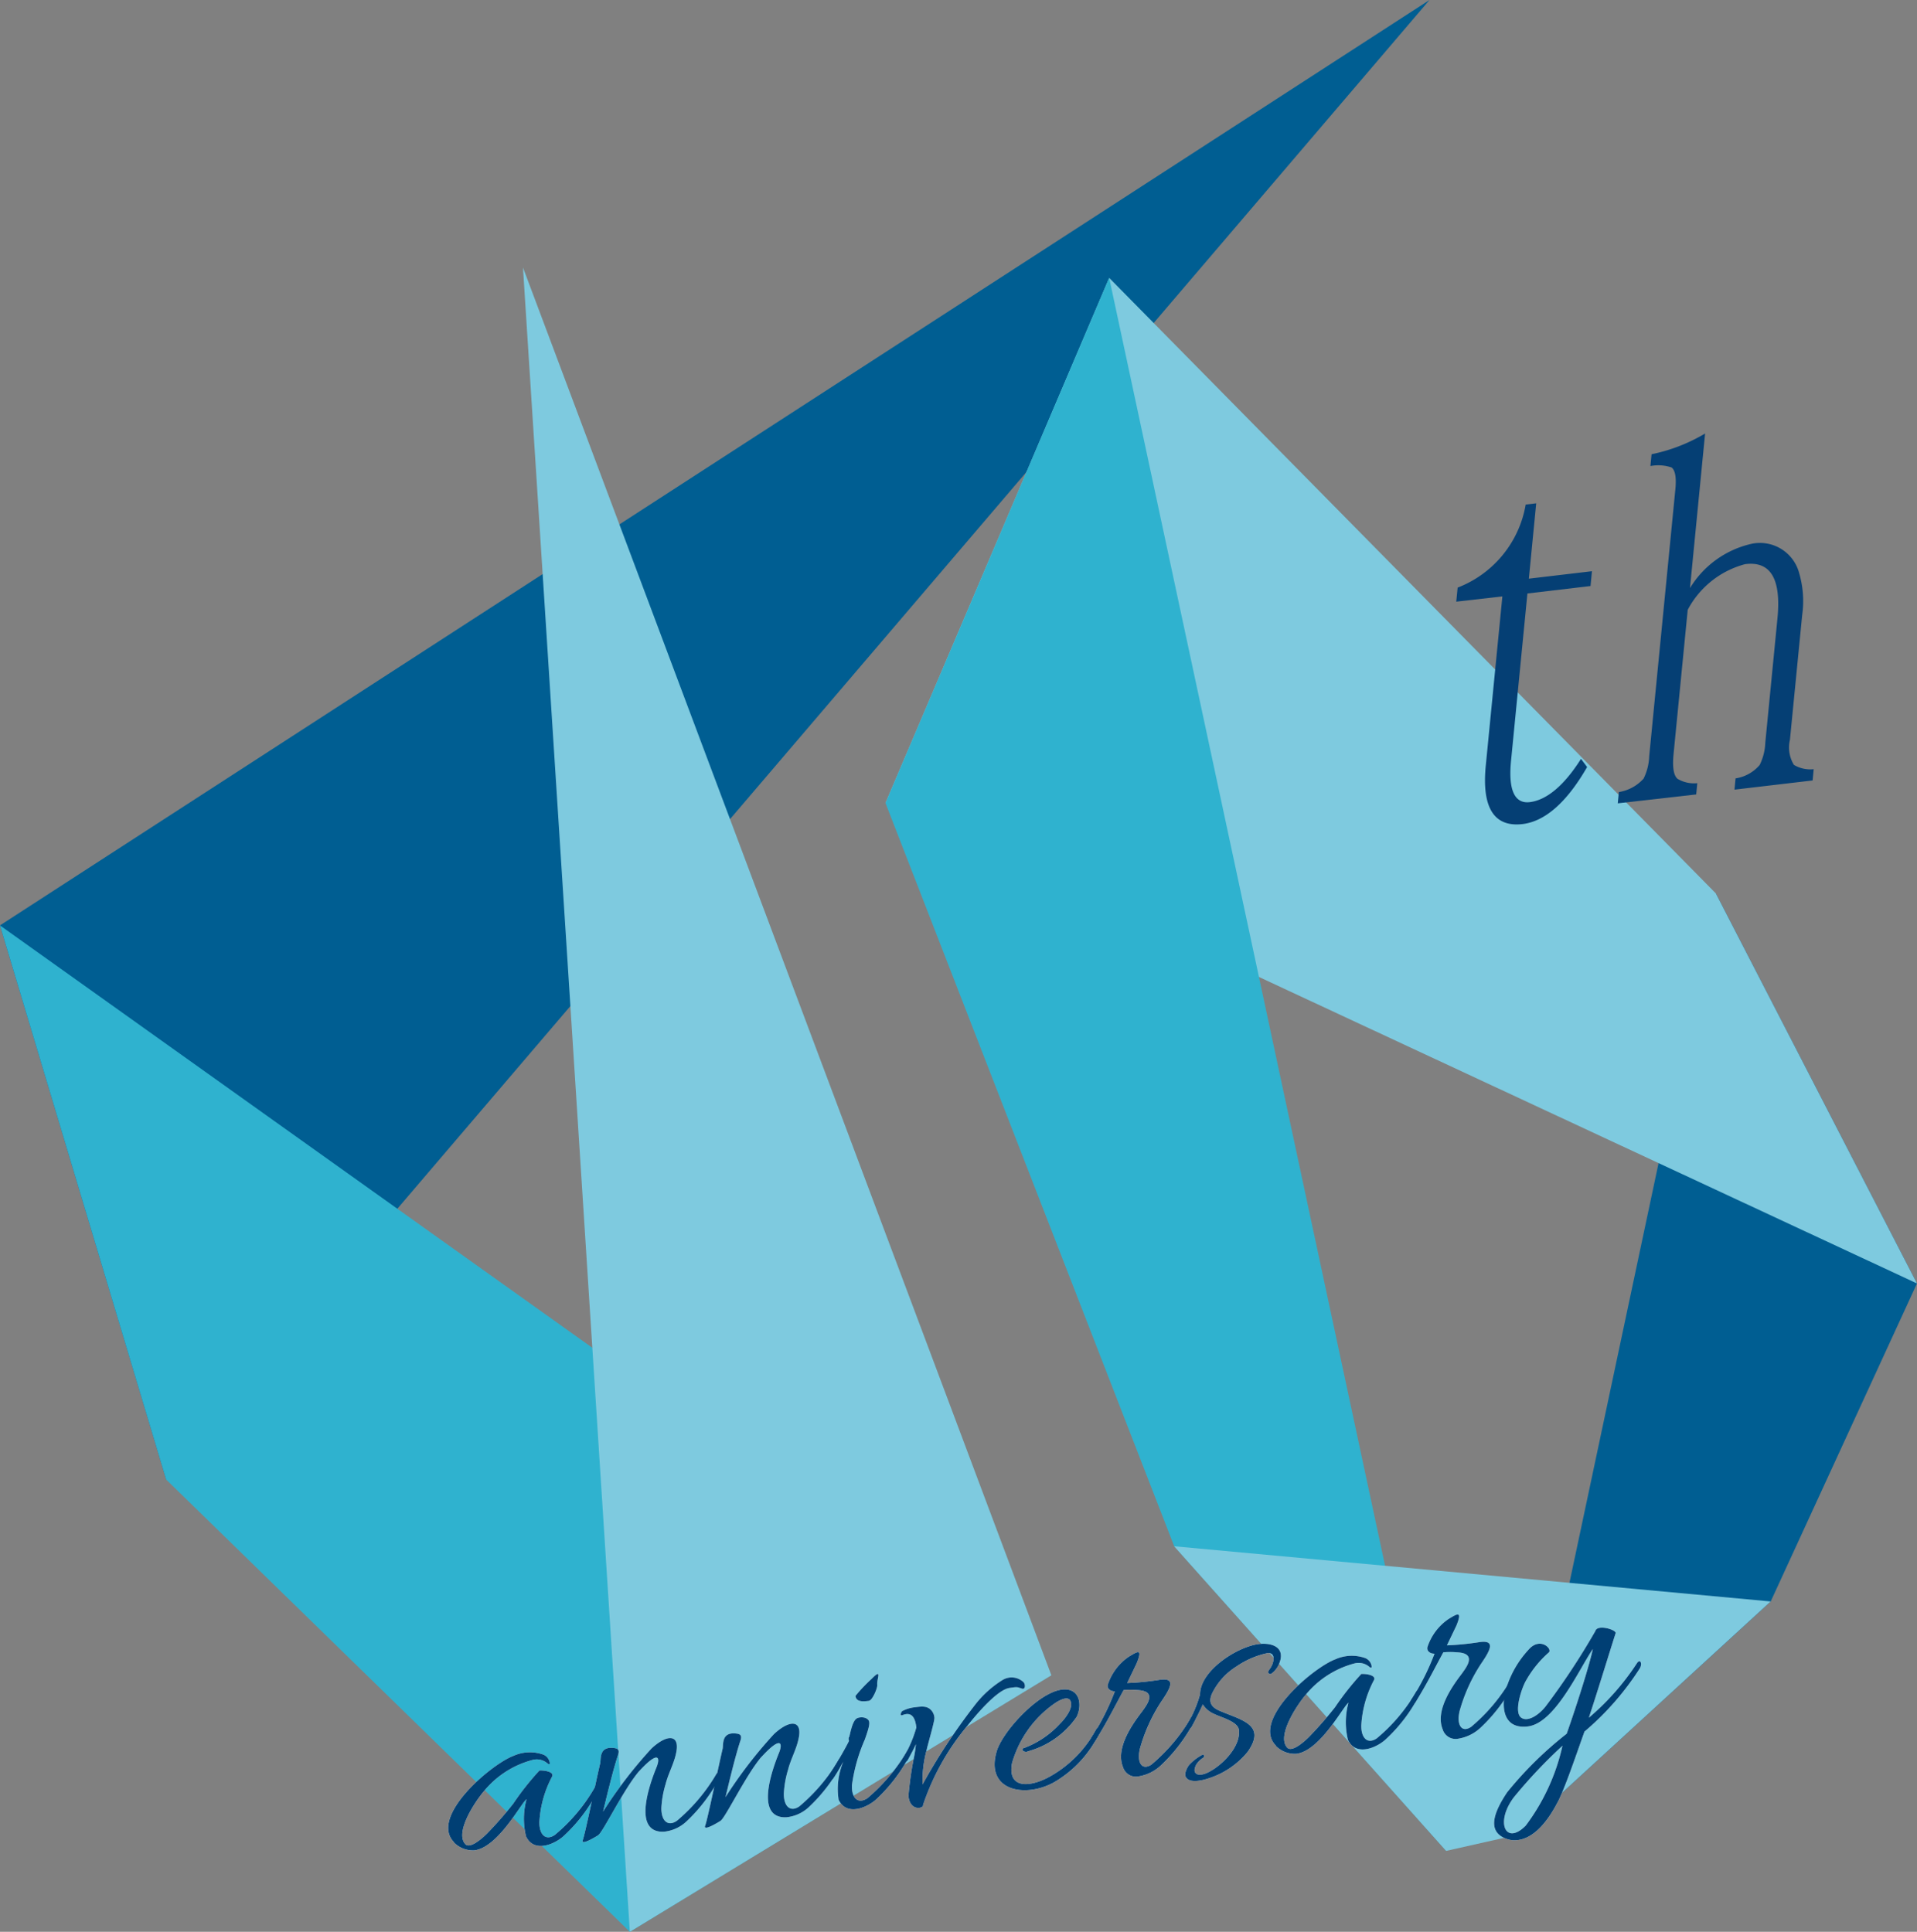
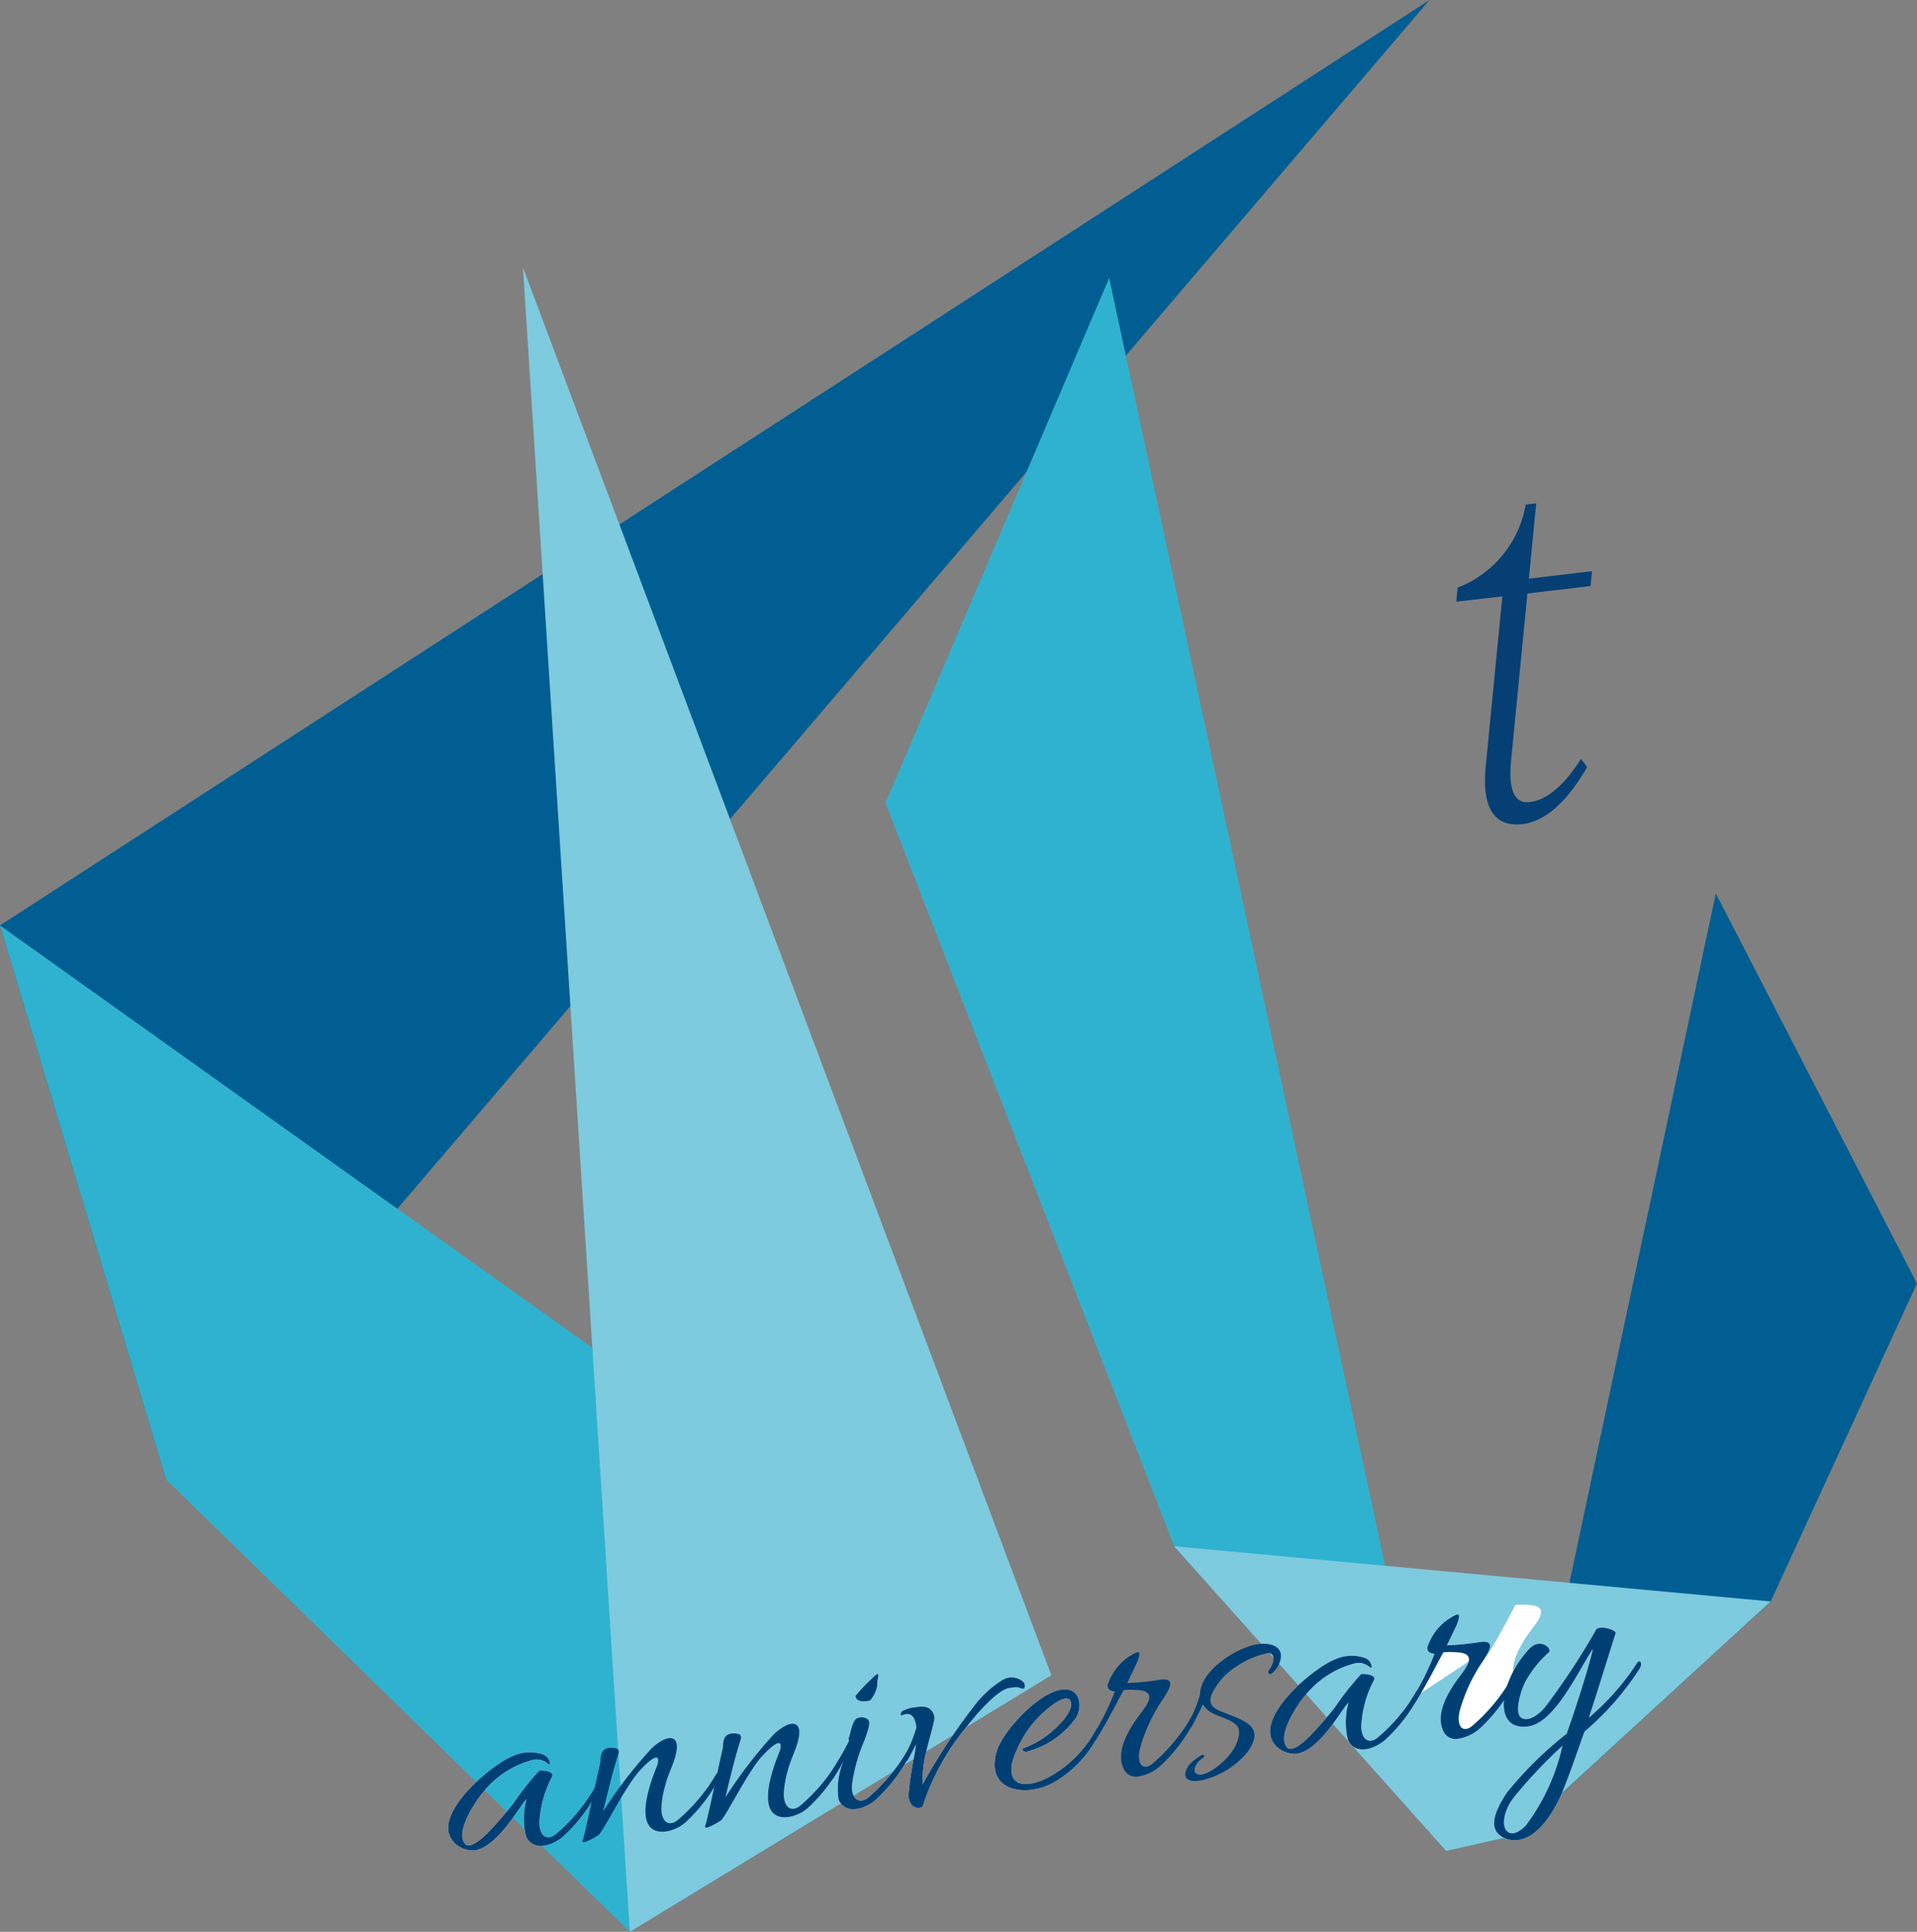
<svg xmlns="http://www.w3.org/2000/svg" width="38.819" height="39.125" viewBox="0 0 38.819 39.125">
  <rect x="0" y="0" width="38.819" height="39.125" fill="#808080" stroke="none" />
  <defs>
    <clipPath id="clip-path">
      <rect id="長方形_3552" data-name="長方形 3552" width="38.818" height="39.125" fill="none" />
    </clipPath>
  </defs>
  <g id="グループ_12722" data-name="グループ 12722" transform="translate(0 0)">
    <path id="パス_8930" data-name="パス 8930" d="M0,18.742,3.365,29.964,28.947,0Z" transform="translate(0)" fill="#005e92" />
    <path id="パス_8931" data-name="パス 8931" d="M3.364,104.839,12.754,114,21.29,108.8,0,93.617Z" transform="translate(0 -74.874)" fill="#2fb2cf" />
    <path id="パス_8932" data-name="パス 8932" d="M55.043,60.771l8.536-5.195-10.7-28.512Z" transform="translate(-42.289 -21.646)" fill="#7ecadf" />
    <path id="パス_8933" data-name="パス 8933" d="M153.322,109.444l5.16-4.734,2.962-6.441-4.073-7.9Z" transform="translate(-122.626 -72.274)" fill="#005e92" />
-     <path id="パス_8934" data-name="パス 8934" d="M89.565,38.75l20.887,9.73-4.073-7.9L94.095,28.114Z" transform="translate(-71.634 -22.486)" fill="#7ecadf" />
    <path id="パス_8935" data-name="パス 8935" d="M94.095,28.114,89.565,38.75,95.41,53.8l5.508,6.17Z" transform="translate(-71.634 -22.486)" fill="#2fb2cf" />
    <path id="パス_8936" data-name="パス 8936" d="M130.839,157.546l-5.16,4.734-1.412.318-5.508-6.17Z" transform="translate(-94.983 -125.111)" fill="#7ecadf" />
    <g id="グループ_12720" data-name="グループ 12720" transform="translate(0 0)">
      <g id="グループ_12719" data-name="グループ 12719" clip-path="url(#clip-path)">
        <path id="パス_8937" data-name="パス 8937" d="M45.455,179.1c-.516-.517.759-1.589,1.2-1.752a.811.811,0,0,1,.612-.023.217.217,0,0,1,.122.152c.005.042,0,.043-.033.034a.333.333,0,0,0-.317-.079,1.893,1.893,0,0,0-.993.646c-.151.177-.586.813-.367,1.057.1.111.371-.142.447-.219a7.816,7.816,0,0,0,.525-.6,5.618,5.618,0,0,1,.53-.671c.061-.007.3.014.26.117a2.225,2.225,0,0,0-.26.922c-.006.265.132.39.314.264a3.521,3.521,0,0,0,.8-.949.044.044,0,0,1,.078.04,3.219,3.219,0,0,1-.69.923c-.177.169-.608.367-.773.017a1.5,1.5,0,0,1,.01-.751c-.1.06-.573.977-1.058,1.034a.545.545,0,0,1-.412-.16" transform="translate(-36.258 -141.786)" fill="#fff" />
-         <path id="パス_8938" data-name="パス 8938" d="M60.074,176.474c-.309.356-.723,1.216-.83,1.3-.057.037-.361.22-.315.1s.27-1.206.352-1.553c.022-.076-.036-.358.289-.311.1.013.1.068.063.171-.112.351-.243.913-.293,1.116a9.1,9.1,0,0,1,.98-1.277c.321-.3.581-.289.5.088-.042.214-.16.418-.214.634a2,2,0,0,0-.085.477c-.006.265.132.39.314.264a3.63,3.63,0,0,0,.8-.949c.025-.046.109-.019.084.039a3.333,3.333,0,0,1-.69.923.778.778,0,0,1-.467.209c-.644.014-.26-1.008-.142-1.3.086-.207.044-.356-.353.078" transform="translate(-47.128 -140.606)" fill="#fff" />
        <path id="パス_8939" data-name="パス 8939" d="M72.455,175.016c-.309.356-.723,1.216-.831,1.3-.057.037-.361.221-.314.1s.27-1.206.352-1.553c.022-.076-.036-.358.289-.311.1.013.1.068.063.171-.113.351-.243.913-.293,1.116a9.088,9.088,0,0,1,.981-1.277c.321-.3.581-.289.5.088-.042.214-.16.418-.214.634a1.987,1.987,0,0,0-.085.477c-.006.265.132.39.314.264a3.635,3.635,0,0,0,.8-.949c.025-.046.108-.019.084.039a3.326,3.326,0,0,1-.69.923.778.778,0,0,1-.467.209c-.644.014-.26-1.008-.142-1.3.086-.207.044-.356-.353.078" transform="translate(-57.03 -139.44)" fill="#fff" />
        <path id="パス_8940" data-name="パス 8940" d="M84.258,170.632c.045-.2.087-.354.17-.383s.183-.009.221.048-.008.192-.077.39a3.436,3.436,0,0,0-.26.922c-.012.266.126.391.314.264a3.732,3.732,0,0,0,.8-.949.044.044,0,0,1,.078.04,3.325,3.325,0,0,1-.69.923c-.177.169-.608.367-.772.017a1.419,1.419,0,0,1,.094-.767c-.047.073-.09.17-.2.331-.052.074-.122,0-.076-.077.181-.286.319-.529.393-.679a.1.1,0,0,1,0-.08m.406-.73c-.109.013-.261.031-.276-.1a3.215,3.215,0,0,1,.328-.346c.225-.229.1,0,.113.122.008.067-.1.314-.165.321" transform="translate(-67.06 -135.454)" fill="#fff" />
        <path id="パス_8941" data-name="パス 8941" d="M93.5,169.946c-.054-.037-.143-.014-.21-.006-.248.029-.68.541-.856.764a4.945,4.945,0,0,0-.9,1.606c.005.042-.049.055-.073.058-.152.018-.225-.133-.221-.263a6.861,6.861,0,0,1,.108-.75,2.48,2.48,0,0,0,.041-.275c-.044.1-.1.2-.165.321-.047.073-.126.027-.091-.045a2.511,2.511,0,0,0,.265-.615c-.022-.188-.087-.328-.281-.25-.053.019-.041-.032-.009-.079a.7.7,0,0,1,.243-.078c.115-.013.241-.041.331.041a.248.248,0,0,1,.082.175c0,.085-.143.564-.157.645a2.362,2.362,0,0,0-.083.7,12.327,12.327,0,0,1,1.053-1.6,2.117,2.117,0,0,1,.566-.515.35.35,0,0,1,.423.042c.048.044.046.185-.06.118" transform="translate(-72.842 -135.754)" fill="#fff" />
        <path id="パス_8942" data-name="パス 8942" d="M101.268,172.169c-.09.017-.143-.063-.052-.08a1.876,1.876,0,0,0,.711-.484c.094-.091.254-.294.226-.426-.026-.169-.234-.052-.314,0a2.206,2.206,0,0,0-.882,1.228c-.092.527.376.478.751.274a2.378,2.378,0,0,0,.955-.967c.021-.033.051-.037.065-.026.031.009.035.039.015.072a2.3,2.3,0,0,1-.942,1.033c-.589.321-1.394.164-1.151-.639.133-.433.979-1.338,1.452-1.24.258.056.258.369.163.552a1.766,1.766,0,0,1-1,.7" transform="translate(-80.465 -136.691)" fill="#fff" />
-         <path id="パス_8943" data-name="パス 8943" d="M110.343,168.854a5,5,0,0,0,.463-.921c-.092,0-.16-.055-.145-.13a1.1,1.1,0,0,1,.43-.573c.167-.1.286-.181.157.135l-.192.4a5.528,5.528,0,0,0,.638-.062c.362-.061.24.162.057.429a3.393,3.393,0,0,0-.439.968c-.065.284.046.443.234.317a3.62,3.62,0,0,0,.8-.948c.025-.046.108-.019.084.039a3.329,3.329,0,0,1-.69.923.862.862,0,0,1-.453.225.273.273,0,0,1-.317-.19c-.156-.381.192-.871.39-1.127.079-.114.326-.413-.1-.431a1.428,1.428,0,0,0-.276,0c-.182.335-.351.674-.558,1-.051.086-.158.068-.08-.058" transform="translate(-88.23 -133.678)" fill="#fff" />
-         <path id="パス_8944" data-name="パス 8944" d="M120.1,168.749c-.077.132-.008.247.209.16.292-.127.7-.525.659-.877-.02-.17-.374-.257-.5-.322a.508.508,0,0,1-.232-.194c-.053.123-.133.28-.224.45-.047.073-.126.027-.091-.045a2.53,2.53,0,0,0,.26-.608c0-.48.753-.967,1.189-1.019.273-.032.53.067.424.368a.474.474,0,0,1-.164.228c-.027.028-.111,0-.041-.087.085-.108.139-.33-.032-.328a1.73,1.73,0,0,0-.638.272,1.322,1.322,0,0,0-.47.5c-.107.191-.068.309.114.392.441.194.973.279.584.835a1.678,1.678,0,0,1-.8.542c-.112.038-.363.1-.444-.015-.05-.056-.007-.165.05-.252a1,1,0,0,1,.27-.21c.041-.017.059.036.019.059a.454.454,0,0,0-.148.153" transform="translate(-95.88 -132.996)" fill="#fff" />
        <path id="パス_8945" data-name="パス 8945" d="M128.583,169.315c-.516-.517.759-1.589,1.2-1.752a.811.811,0,0,1,.612-.023.217.217,0,0,1,.122.152c.005.042,0,.043-.033.034a.333.333,0,0,0-.317-.079,1.9,1.9,0,0,0-.993.646c-.151.177-.586.813-.367,1.057.1.111.371-.142.447-.219a7.819,7.819,0,0,0,.525-.6,5.6,5.6,0,0,1,.53-.671c.061-.007.3.014.26.117a2.226,2.226,0,0,0-.26.922c-.006.265.132.39.314.264a3.525,3.525,0,0,0,.8-.949.044.044,0,0,1,.078.04,3.219,3.219,0,0,1-.69.923c-.177.169-.608.367-.772.017a1.5,1.5,0,0,1,.01-.751c-.1.061-.573.977-1.058,1.034a.545.545,0,0,1-.412-.16" transform="translate(-102.743 -133.956)" fill="#fff" />
-         <path id="パス_8946" data-name="パス 8946" d="M142.673,165.047a4.971,4.971,0,0,0,.463-.921c-.092,0-.16-.055-.144-.131a1.1,1.1,0,0,1,.43-.573c.166-.1.286-.181.157.135l-.192.4a5.573,5.573,0,0,0,.638-.062c.362-.061.24.162.057.429a3.391,3.391,0,0,0-.439.967c-.065.284.046.443.234.317a3.622,3.622,0,0,0,.8-.948c.025-.046.108-.019.084.039a3.329,3.329,0,0,1-.69.923.862.862,0,0,1-.453.225.273.273,0,0,1-.317-.19c-.156-.381.192-.871.389-1.128.079-.114.326-.413-.1-.431a1.443,1.443,0,0,0-.276,0c-.182.335-.351.674-.558,1-.051.086-.158.068-.081-.058" transform="translate(-114.087 -130.633)" fill="#fff" />
+         <path id="パス_8946" data-name="パス 8946" d="M142.673,165.047a4.971,4.971,0,0,0,.463-.921c-.092,0-.16-.055-.144-.131a1.1,1.1,0,0,1,.43-.573c.166-.1.286-.181.157.135l-.192.4a5.573,5.573,0,0,0,.638-.062c.362-.061.24.162.057.429a3.391,3.391,0,0,0-.439.967c-.065.284.046.443.234.317a3.622,3.622,0,0,0,.8-.948c.025-.046.108-.019.084.039c-.156-.381.192-.871.389-1.128.079-.114.326-.413-.1-.431a1.443,1.443,0,0,0-.276,0c-.182.335-.351.674-.558,1-.051.086-.158.068-.081-.058" transform="translate(-114.087 -130.633)" fill="#fff" />
        <path id="パス_8947" data-name="パス 8947" d="M152.4,168.185c-.185.36-.495.808-.916.784a.562.562,0,0,1-.126-.028c-.4-.143-.265-.528.012-.942a7.446,7.446,0,0,1,1.206-1.187c.212-.6.471-1.426.53-1.716-.283.414-.763,1.5-1.315,1.568s-.549-.488-.413-.849a2.036,2.036,0,0,1,.416-.694c.237-.286.495-.028.423.042a2.168,2.168,0,0,0-.467.577c-.082.139-.261.658-.083.754.119.072.321-.038.477-.228a14.4,14.4,0,0,0,1.012-1.533c.038-.146.433-.026.411.044-.113.351-.374,1.205-.542,1.711a5.1,5.1,0,0,0,.971-1.1c.062-.1.122-.008.061.1a5.712,5.712,0,0,1-1.121,1.281c-.2.564-.381,1.1-.534,1.415m-.879-.106c-.406.515-.188,1.012.224.595a4.221,4.221,0,0,0,.744-1.618,10.107,10.107,0,0,0-.967,1.023" transform="translate(-120.851 -131.698)" fill="#fff" />
        <path id="パス_8948" data-name="パス 8948" d="M147.295,52.915l.028-.285a2.2,2.2,0,0,0,1.378-1.682l.213-.025-.149,1.526,1.278-.151-.029.3-1.278.151-.332,3.393c-.058.592.075.869.379.833.345-.041.7-.341,1.038-.876l.124.165c-.41.713-.85,1.1-1.306,1.155-.578.068-.83-.33-.746-1.184l.336-3.427Z" transform="translate(-117.806 -40.729)" fill="#053f74" />
-         <path id="パス_8949" data-name="パス 8949" d="M163.629,51.344l.022-.228a.853.853,0,0,0,.5-.272,1.1,1.1,0,0,0,.114-.452l.53-5.409c.022-.228,0-.382-.077-.441a.835.835,0,0,0-.428-.029l.023-.239a3.481,3.481,0,0,0,1.084-.42l-.306,3.131a1.966,1.966,0,0,1,1.261-.9.822.822,0,0,1,.953.608,2.009,2.009,0,0,1,.058.837l-.248,2.528a.673.673,0,0,0,.081.508.652.652,0,0,0,.4.087l-.022.228-1.582.186.022-.228a.8.8,0,0,0,.488-.271,1.105,1.105,0,0,0,.114-.452l.246-2.516c.078-.8-.136-1.166-.654-1.1a1.849,1.849,0,0,0-1.163.925l-.286,2.915c-.027.273,0,.439.08.508a.65.65,0,0,0,.4.088l-.022.228Z" transform="translate(-130.869 -35.074)" fill="#053f74" />
        <path id="パス_8950" data-name="パス 8950" d="M45.455,179.1c-.516-.517.759-1.589,1.2-1.752a.811.811,0,0,1,.612-.023.217.217,0,0,1,.122.152c.005.042,0,.043-.033.034a.333.333,0,0,0-.317-.079,1.893,1.893,0,0,0-.993.646c-.151.177-.586.813-.367,1.057.1.111.371-.142.447-.219a7.816,7.816,0,0,0,.525-.6,5.618,5.618,0,0,1,.53-.671c.061-.007.3.014.26.117a2.225,2.225,0,0,0-.26.922c-.006.265.132.39.314.264a3.521,3.521,0,0,0,.8-.949.044.044,0,0,1,.078.04,3.219,3.219,0,0,1-.69.923c-.177.169-.608.367-.773.017a1.5,1.5,0,0,1,.01-.751c-.1.06-.573.977-1.058,1.034a.545.545,0,0,1-.412-.16" transform="translate(-36.258 -141.786)" fill="#003f74" />
        <path id="パス_8951" data-name="パス 8951" d="M60.074,176.474c-.309.356-.723,1.216-.83,1.3-.057.037-.361.22-.315.1s.27-1.206.352-1.553c.022-.076-.036-.358.289-.311.1.013.1.068.063.171-.112.351-.243.913-.293,1.116a9.1,9.1,0,0,1,.98-1.277c.321-.3.581-.289.5.088-.042.214-.16.418-.214.634a2,2,0,0,0-.085.477c-.006.265.132.39.314.264a3.63,3.63,0,0,0,.8-.949c.025-.046.109-.019.084.039a3.333,3.333,0,0,1-.69.923.778.778,0,0,1-.467.209c-.644.014-.26-1.008-.142-1.3.086-.207.044-.356-.353.078" transform="translate(-47.128 -140.606)" fill="#003f74" />
        <path id="パス_8952" data-name="パス 8952" d="M72.455,175.016c-.309.356-.723,1.216-.831,1.3-.057.037-.361.221-.314.1s.27-1.206.352-1.553c.022-.076-.036-.358.289-.311.1.013.1.068.063.171-.113.351-.243.913-.293,1.116a9.088,9.088,0,0,1,.981-1.277c.321-.3.581-.289.5.088-.042.214-.16.418-.214.634a1.987,1.987,0,0,0-.085.477c-.006.265.132.39.314.264a3.635,3.635,0,0,0,.8-.949c.025-.046.108-.019.084.039a3.326,3.326,0,0,1-.69.923.778.778,0,0,1-.467.209c-.644.014-.26-1.008-.142-1.3.086-.207.044-.356-.353.078" transform="translate(-57.03 -139.44)" fill="#003f74" />
        <path id="パス_8953" data-name="パス 8953" d="M84.258,170.632c.045-.2.087-.354.17-.383s.183-.009.221.048-.008.192-.077.39a3.436,3.436,0,0,0-.26.922c-.012.266.126.391.314.264a3.732,3.732,0,0,0,.8-.949.044.044,0,0,1,.078.04,3.325,3.325,0,0,1-.69.923c-.177.169-.608.367-.772.017a1.419,1.419,0,0,1,.094-.767c-.047.073-.09.17-.2.331-.052.074-.122,0-.076-.077.181-.286.319-.529.393-.679a.1.1,0,0,1,0-.08m.406-.73c-.109.013-.261.031-.276-.1a3.215,3.215,0,0,1,.328-.346c.225-.229.1,0,.113.122.008.067-.1.314-.165.321" transform="translate(-67.06 -135.454)" fill="#003f74" />
        <path id="パス_8954" data-name="パス 8954" d="M93.5,169.946c-.054-.037-.143-.014-.21-.006-.248.029-.68.541-.856.764a4.945,4.945,0,0,0-.9,1.606c.005.042-.049.055-.073.058-.152.018-.225-.133-.221-.263a6.861,6.861,0,0,1,.108-.75,2.48,2.48,0,0,0,.041-.275c-.044.1-.1.2-.165.321-.047.073-.126.027-.091-.045a2.511,2.511,0,0,0,.265-.615c-.022-.188-.087-.328-.281-.25-.053.019-.041-.032-.009-.079a.7.7,0,0,1,.243-.078c.115-.013.241-.041.331.041a.248.248,0,0,1,.082.175c0,.085-.143.564-.157.645a2.362,2.362,0,0,0-.083.7,12.327,12.327,0,0,1,1.053-1.6,2.117,2.117,0,0,1,.566-.515.35.35,0,0,1,.423.042c.048.044.046.185-.06.118" transform="translate(-72.842 -135.754)" fill="#003f74" />
        <path id="パス_8955" data-name="パス 8955" d="M101.268,172.169c-.09.017-.143-.063-.052-.08a1.876,1.876,0,0,0,.711-.484c.094-.091.254-.294.226-.426-.026-.169-.234-.052-.314,0a2.206,2.206,0,0,0-.882,1.228c-.092.527.376.478.751.274a2.378,2.378,0,0,0,.955-.967c.021-.033.051-.037.065-.026.031.009.035.039.015.072a2.3,2.3,0,0,1-.942,1.033c-.589.321-1.394.164-1.151-.639.133-.433.979-1.338,1.452-1.24.258.056.258.369.163.552a1.766,1.766,0,0,1-1,.7" transform="translate(-80.465 -136.691)" fill="#003f74" />
        <path id="パス_8956" data-name="パス 8956" d="M110.343,168.854a5,5,0,0,0,.463-.921c-.092,0-.16-.055-.145-.13a1.1,1.1,0,0,1,.43-.573c.167-.1.286-.181.157.135l-.192.4a5.528,5.528,0,0,0,.638-.062c.362-.061.24.162.057.429a3.393,3.393,0,0,0-.439.968c-.065.284.046.443.234.317a3.62,3.62,0,0,0,.8-.948c.025-.046.108-.019.084.039a3.329,3.329,0,0,1-.69.923.862.862,0,0,1-.453.225.273.273,0,0,1-.317-.19c-.156-.381.192-.871.39-1.127.079-.114.326-.413-.1-.431a1.428,1.428,0,0,0-.276,0c-.182.335-.351.674-.558,1-.051.086-.158.068-.08-.058" transform="translate(-88.23 -133.678)" fill="#003f74" />
        <path id="パス_8957" data-name="パス 8957" d="M120.1,168.749c-.077.132-.008.247.209.16.292-.127.7-.525.659-.877-.02-.17-.374-.257-.5-.322a.508.508,0,0,1-.232-.194c-.053.123-.133.28-.224.45-.047.073-.126.027-.091-.045a2.53,2.53,0,0,0,.26-.608c0-.48.753-.967,1.189-1.019.273-.032.53.067.424.368a.474.474,0,0,1-.164.228c-.027.028-.111,0-.041-.087.085-.108.139-.33-.032-.328a1.73,1.73,0,0,0-.638.272,1.322,1.322,0,0,0-.47.5c-.107.191-.068.309.114.392.441.194.973.279.584.835a1.678,1.678,0,0,1-.8.542c-.112.038-.363.1-.444-.015-.05-.056-.007-.165.05-.252a1,1,0,0,1,.27-.21c.041-.017.059.036.019.059a.454.454,0,0,0-.148.153" transform="translate(-95.88 -132.996)" fill="#003f74" />
        <path id="パス_8958" data-name="パス 8958" d="M128.583,169.315c-.516-.517.759-1.589,1.2-1.752a.811.811,0,0,1,.612-.023.217.217,0,0,1,.122.152c.005.042,0,.043-.033.034a.333.333,0,0,0-.317-.079,1.9,1.9,0,0,0-.993.646c-.151.177-.586.813-.367,1.057.1.111.371-.142.447-.219a7.819,7.819,0,0,0,.525-.6,5.6,5.6,0,0,1,.53-.671c.061-.007.3.014.26.117a2.226,2.226,0,0,0-.26.922c-.006.265.132.39.314.264a3.525,3.525,0,0,0,.8-.949.044.044,0,0,1,.078.04,3.219,3.219,0,0,1-.69.923c-.177.169-.608.367-.772.017a1.5,1.5,0,0,1,.01-.751c-.1.061-.573.977-1.058,1.034a.545.545,0,0,1-.412-.16" transform="translate(-102.743 -133.956)" fill="#003f74" />
        <path id="パス_8959" data-name="パス 8959" d="M142.673,165.047a4.971,4.971,0,0,0,.463-.921c-.092,0-.16-.055-.144-.131a1.1,1.1,0,0,1,.43-.573c.166-.1.286-.181.157.135l-.192.4a5.573,5.573,0,0,0,.638-.062c.362-.061.24.162.057.429a3.391,3.391,0,0,0-.439.967c-.065.284.046.443.234.317a3.622,3.622,0,0,0,.8-.948c.025-.046.108-.019.084.039a3.329,3.329,0,0,1-.69.923.862.862,0,0,1-.453.225.273.273,0,0,1-.317-.19c-.156-.381.192-.871.389-1.128.079-.114.326-.413-.1-.431a1.443,1.443,0,0,0-.276,0c-.182.335-.351.674-.558,1-.051.086-.158.068-.081-.058" transform="translate(-114.087 -130.633)" fill="#003f74" />
        <path id="パス_8960" data-name="パス 8960" d="M152.4,168.185c-.185.36-.495.808-.916.784a.562.562,0,0,1-.126-.028c-.4-.143-.265-.528.012-.942a7.446,7.446,0,0,1,1.206-1.187c.212-.6.471-1.426.53-1.716-.283.414-.763,1.5-1.315,1.568s-.549-.488-.413-.849a2.036,2.036,0,0,1,.416-.694c.237-.286.495-.028.423.042a2.168,2.168,0,0,0-.467.577c-.082.139-.261.658-.083.754.119.072.321-.038.477-.228a14.4,14.4,0,0,0,1.012-1.533c.038-.146.433-.026.411.044-.113.351-.374,1.205-.542,1.711a5.1,5.1,0,0,0,.971-1.1c.062-.1.122-.008.061.1a5.712,5.712,0,0,1-1.121,1.281c-.2.564-.381,1.1-.534,1.415m-.879-.106c-.406.515-.188,1.012.224.595a4.221,4.221,0,0,0,.744-1.618,10.107,10.107,0,0,0-.967,1.023" transform="translate(-120.851 -131.698)" fill="#003f74" />
      </g>
    </g>
  </g>
</svg>